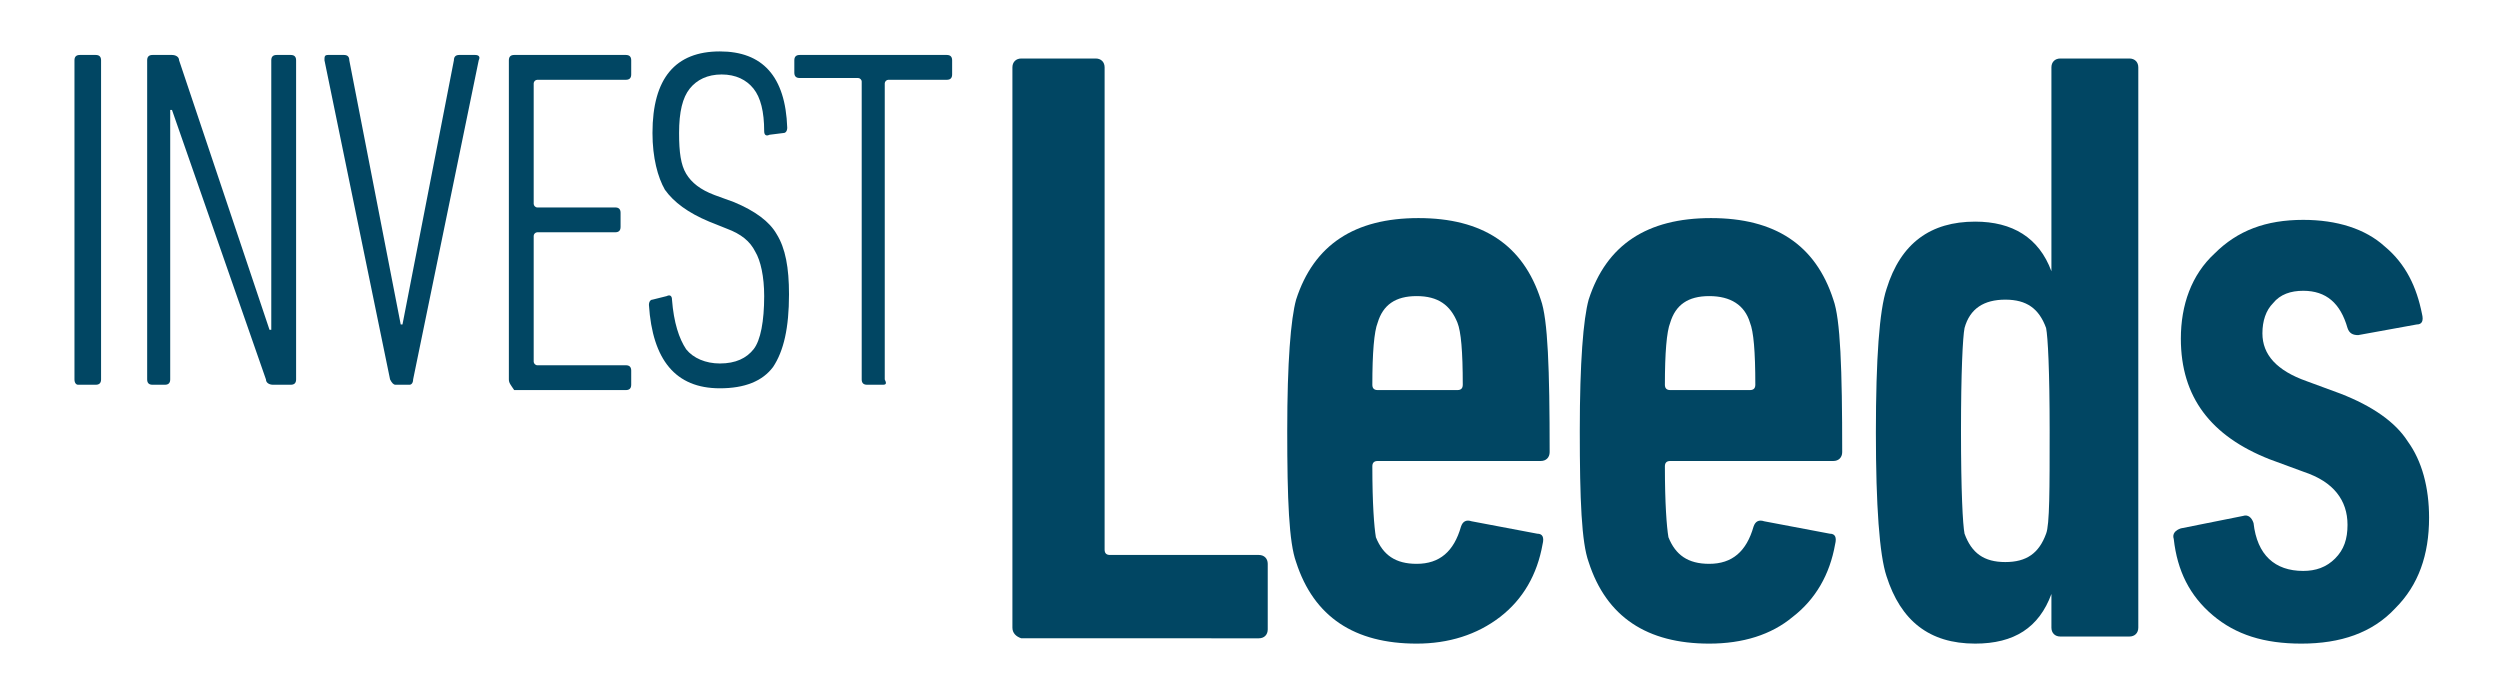
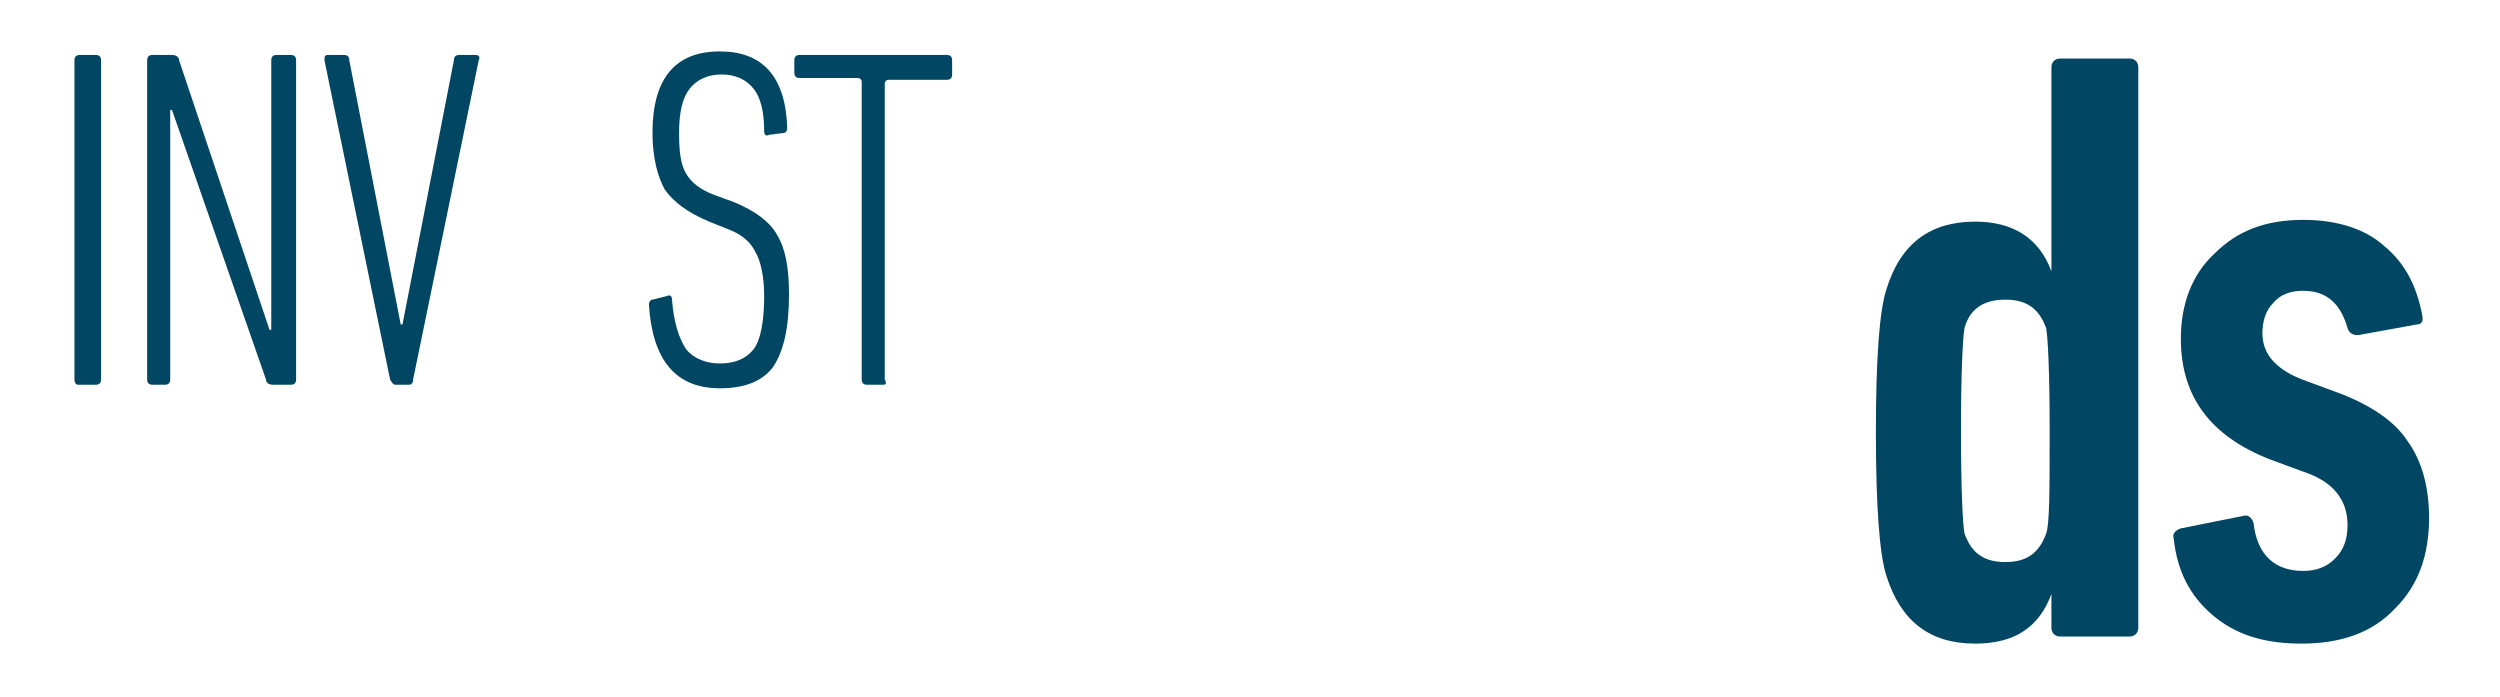
<svg xmlns="http://www.w3.org/2000/svg" version="1.1" id="Layer_1" x="0px" y="0px" viewBox="0 0 141 39.3" style="enable-background:new 0 0 141 39.3;" xml:space="preserve">
  <style type="text/css">
	.st0{fill:#014663;}
</style>
  <g>
    <g>
      <path class="st0" d="M4.2,21.4v-18c0-0.2,0.1-0.3,0.3-0.3h0.9c0.2,0,0.3,0.1,0.3,0.3v18c0,0.2-0.1,0.3-0.3,0.3H4.4    C4.3,21.7,4.2,21.6,4.2,21.4z" />
      <path class="st0" d="M8.3,21.4v-18c0-0.2,0.1-0.3,0.3-0.3h1.1c0.2,0,0.4,0.1,0.4,0.3l5.1,15.2h0.1V3.4c0-0.2,0.1-0.3,0.3-0.3h0.8    c0.2,0,0.3,0.1,0.3,0.3v18c0,0.2-0.1,0.3-0.3,0.3h-1c-0.2,0-0.4-0.1-0.4-0.3L9.7,6.2H9.6v15.2c0,0.2-0.1,0.3-0.3,0.3H8.6    C8.4,21.7,8.3,21.6,8.3,21.4z" />
      <path class="st0" d="M23.1,21.7h-0.8c-0.1,0-0.2-0.1-0.3-0.3l-3.7-18c0-0.2,0-0.3,0.2-0.3h0.9c0.2,0,0.3,0.1,0.3,0.3l2.9,14.9h0.1    l2.9-14.9c0-0.2,0.1-0.3,0.3-0.3h0.9c0.2,0,0.3,0.1,0.2,0.3l-3.7,18C23.3,21.6,23.2,21.7,23.1,21.7z" />
-       <path class="st0" d="M28.7,21.4v-18c0-0.2,0.1-0.3,0.3-0.3h6.3c0.2,0,0.3,0.1,0.3,0.3v0.8c0,0.2-0.1,0.3-0.3,0.3h-5    c-0.1,0-0.2,0.1-0.2,0.2v6.8c0,0.1,0.1,0.2,0.2,0.2h4.4c0.2,0,0.3,0.1,0.3,0.3v0.8c0,0.2-0.1,0.3-0.3,0.3h-4.4    c-0.1,0-0.2,0.1-0.2,0.2v7.1c0,0.1,0.1,0.2,0.2,0.2h5c0.2,0,0.3,0.1,0.3,0.3v0.8c0,0.2-0.1,0.3-0.3,0.3H29    C28.8,21.7,28.7,21.6,28.7,21.4z" />
      <path class="st0" d="M44.5,16.6c0,1.9-0.3,3.2-0.9,4.1c-0.6,0.8-1.6,1.2-3,1.2c-2.5,0-3.8-1.6-4-4.7c0-0.2,0.1-0.3,0.2-0.3    l0.8-0.2c0.2-0.1,0.3,0,0.3,0.2c0.1,1.3,0.4,2.2,0.8,2.8c0.4,0.5,1.1,0.8,1.9,0.8c0.9,0,1.5-0.3,1.9-0.8c0.4-0.5,0.6-1.6,0.6-3    c0-1.1-0.2-2-0.5-2.5c-0.3-0.6-0.8-1-1.6-1.3L40,12.5c-1.2-0.5-2-1.1-2.5-1.8c-0.4-0.7-0.7-1.8-0.7-3.2c0-3.1,1.3-4.6,3.8-4.6    c2.4,0,3.7,1.4,3.8,4.3c0,0.2-0.1,0.3-0.2,0.3l-0.8,0.1c-0.2,0.1-0.3,0-0.3-0.2c0-1.1-0.2-1.9-0.6-2.4c-0.4-0.5-1-0.8-1.8-0.8    c-0.8,0-1.4,0.3-1.8,0.8c-0.4,0.5-0.6,1.3-0.6,2.5c0,1.1,0.1,1.8,0.4,2.3c0.3,0.5,0.8,0.9,1.6,1.2l1.1,0.4c1.2,0.5,2,1.1,2.4,1.8    C44.3,14,44.5,15.1,44.5,16.6z" />
      <path class="st0" d="M49.8,21.7h-0.9c-0.2,0-0.3-0.1-0.3-0.3V4.6c0-0.1-0.1-0.2-0.2-0.2h-3.3c-0.2,0-0.3-0.1-0.3-0.3V3.4    c0-0.2,0.1-0.3,0.3-0.3h8.3c0.2,0,0.3,0.1,0.3,0.3v0.8c0,0.2-0.1,0.3-0.3,0.3h-3.3c-0.1,0-0.2,0.1-0.2,0.2v16.7    C50,21.6,50,21.7,49.8,21.7z" />
    </g>
    <g>
-       <path class="st0" d="M57.1,35.4V3.8c0-0.3,0.2-0.5,0.5-0.5h4.2c0.3,0,0.5,0.2,0.5,0.5v27.2c0,0.2,0.1,0.3,0.3,0.3H71    c0.3,0,0.5,0.2,0.5,0.5v3.7c0,0.3-0.2,0.5-0.5,0.5H57.6C57.3,35.9,57.1,35.7,57.1,35.4z" />
-       <path class="st0" d="M79.9,36.3c-3.5,0-5.8-1.5-6.8-4.6c-0.4-1.1-0.5-3.5-0.5-7.4c0-3.9,0.2-6.3,0.5-7.4c1-3.1,3.3-4.6,6.9-4.6    c3.6,0,5.9,1.5,6.9,4.6c0.4,1.1,0.5,3.9,0.5,8.6c0,0.3-0.2,0.5-0.5,0.5h-9.2c-0.2,0-0.3,0.1-0.3,0.3c0,2.1,0.1,3.4,0.2,4    c0.4,1,1.1,1.5,2.3,1.5c1.3,0,2.1-0.7,2.5-2.1c0.1-0.3,0.3-0.4,0.6-0.3l3.7,0.7c0.3,0,0.4,0.2,0.3,0.6c-0.3,1.7-1.1,3.1-2.4,4.1    C83.3,35.8,81.7,36.3,79.9,36.3z M79.9,16.7c-1.2,0-1.9,0.5-2.2,1.5c-0.2,0.5-0.3,1.7-0.3,3.5c0,0.2,0.1,0.3,0.3,0.3h4.5    c0.2,0,0.3-0.1,0.3-0.3c0-1.9-0.1-3-0.3-3.5C81.8,17.2,81.1,16.7,79.9,16.7z" />
-       <path class="st0" d="M96.4,36.3c-3.5,0-5.8-1.5-6.8-4.6c-0.4-1.1-0.5-3.5-0.5-7.4c0-3.9,0.2-6.3,0.5-7.4c1-3.1,3.3-4.6,6.9-4.6    c3.6,0,5.9,1.5,6.9,4.6c0.4,1.1,0.5,3.9,0.5,8.6c0,0.3-0.2,0.5-0.5,0.5h-9.2c-0.2,0-0.3,0.1-0.3,0.3c0,2.1,0.1,3.4,0.2,4    c0.4,1,1.1,1.5,2.3,1.5c1.3,0,2.1-0.7,2.5-2.1c0.1-0.3,0.3-0.4,0.6-0.3l3.7,0.7c0.3,0,0.4,0.2,0.3,0.6c-0.3,1.7-1.1,3.1-2.4,4.1    C99.9,35.8,98.3,36.3,96.4,36.3z M96.4,16.7c-1.2,0-1.9,0.5-2.2,1.5c-0.2,0.5-0.3,1.7-0.3,3.5c0,0.2,0.1,0.3,0.3,0.3h4.5    c0.2,0,0.3-0.1,0.3-0.3c0-1.9-0.1-3-0.3-3.5C98.4,17.2,97.6,16.7,96.4,16.7z" />
      <path class="st0" d="M120.1,35.9h-3.9c-0.3,0-0.5-0.2-0.5-0.5v-1.9h0c-0.7,1.9-2.1,2.8-4.3,2.8c-2.6,0-4.2-1.3-5-3.8    c-0.4-1.2-0.6-4-0.6-8.1c0-4.2,0.2-6.9,0.6-8.1c0.8-2.6,2.5-3.8,5-3.8c2.1,0,3.6,0.9,4.3,2.8h0V3.8c0-0.3,0.2-0.5,0.5-0.5h3.9    c0.3,0,0.5,0.2,0.5,0.5v31.6C120.6,35.7,120.4,35.9,120.1,35.9z M110.6,24.3c0,3.4,0.1,5.3,0.2,5.8c0.4,1.1,1.1,1.6,2.3,1.6    c1.2,0,1.9-0.5,2.3-1.6c0.2-0.5,0.2-2.5,0.2-5.8c0-3.4-0.1-5.3-0.2-5.8c-0.4-1.1-1.1-1.6-2.3-1.6c-1.2,0-2,0.5-2.3,1.6    C110.7,19,110.6,21,110.6,24.3z" />
      <path class="st0" d="M129.8,36.3c-2.1,0-3.7-0.5-5-1.6c-1.3-1.1-2-2.5-2.2-4.3c-0.1-0.3,0.1-0.5,0.4-0.6l3.5-0.7    c0.3-0.1,0.5,0.1,0.6,0.4c0.2,1.8,1.2,2.7,2.8,2.7c0.7,0,1.3-0.2,1.8-0.7c0.5-0.5,0.7-1.1,0.7-1.9c0-0.7-0.2-1.3-0.6-1.8    c-0.4-0.5-1-0.9-1.9-1.2l-1.9-0.7c-3.3-1.3-5-3.5-5-6.8c0-1.9,0.6-3.6,1.9-4.8c1.3-1.3,2.9-1.9,5-1.9c1.9,0,3.5,0.5,4.6,1.5    c1.2,1,1.8,2.3,2.1,3.8c0.1,0.4,0,0.6-0.3,0.6l-3.3,0.6c-0.3,0-0.5-0.1-0.6-0.4c-0.4-1.4-1.2-2.1-2.5-2.1c-0.7,0-1.3,0.2-1.7,0.7    c-0.4,0.4-0.6,1-0.6,1.7c0,1.2,0.8,2.1,2.5,2.7l1.9,0.7c1.8,0.7,3.1,1.6,3.8,2.7c0.8,1.1,1.2,2.6,1.2,4.3c0,2.1-0.6,3.8-1.9,5.1    C133.8,35.7,132,36.3,129.8,36.3z" />
    </g>
  </g>
</svg>